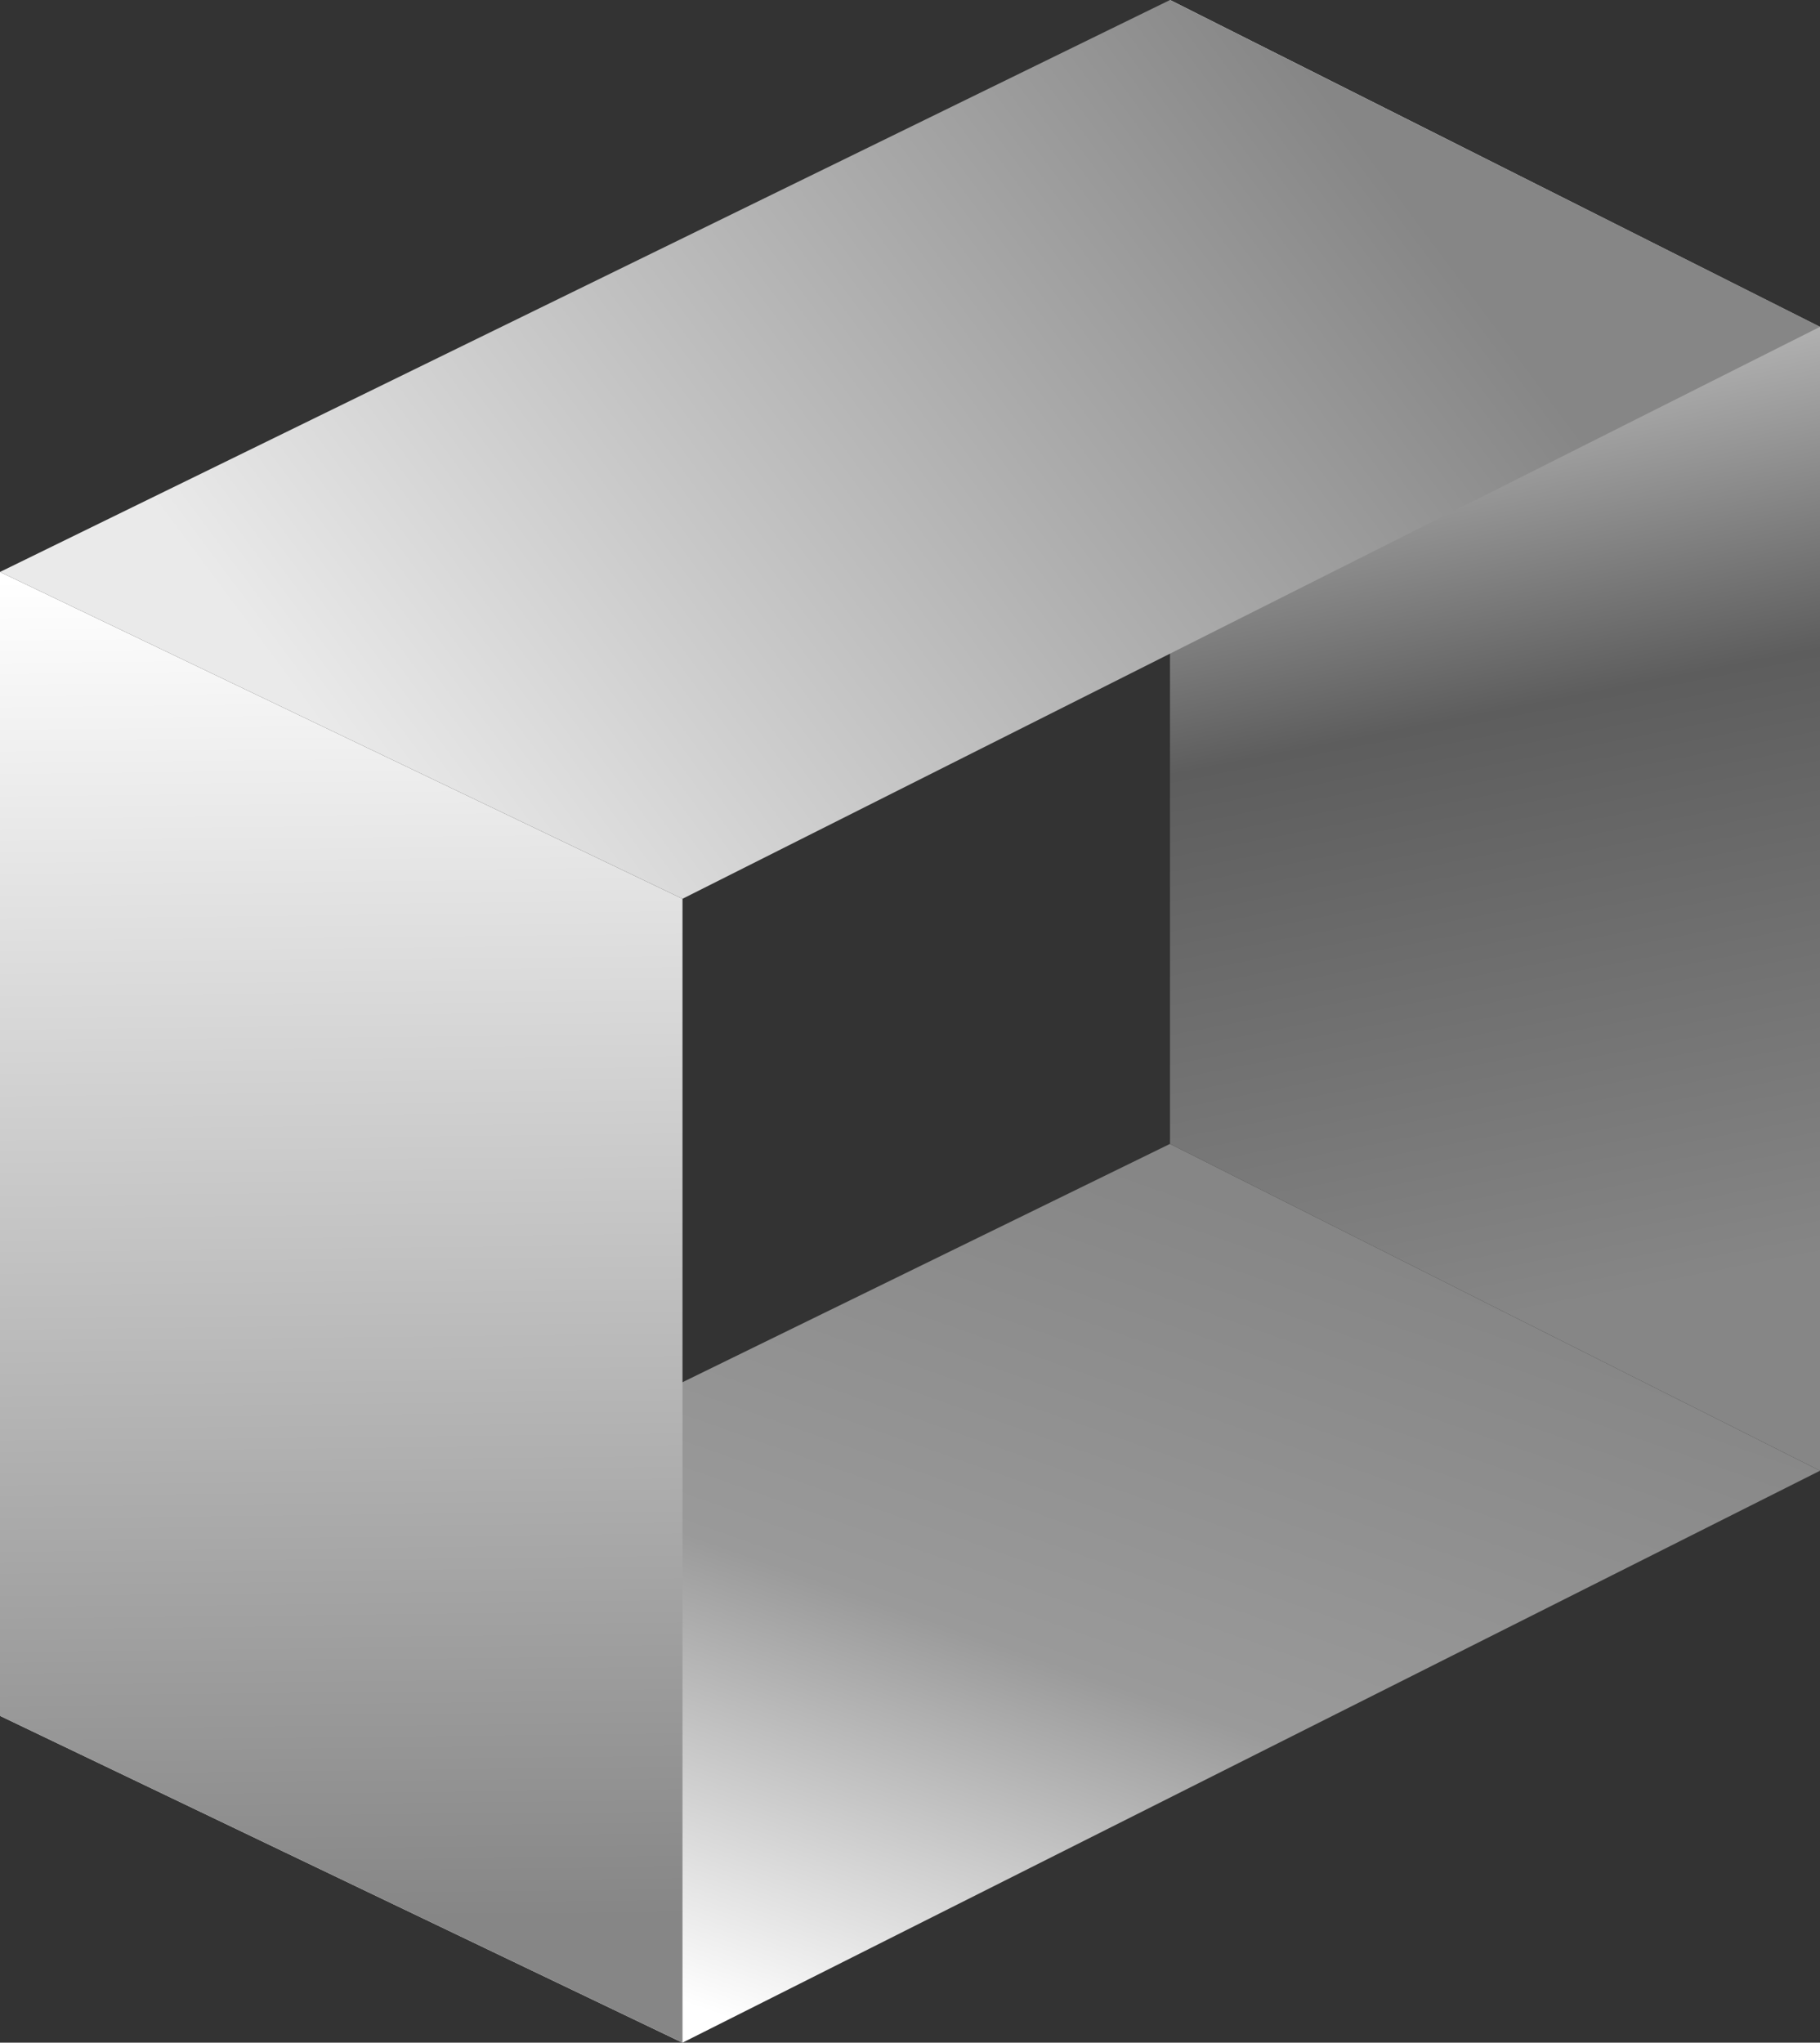
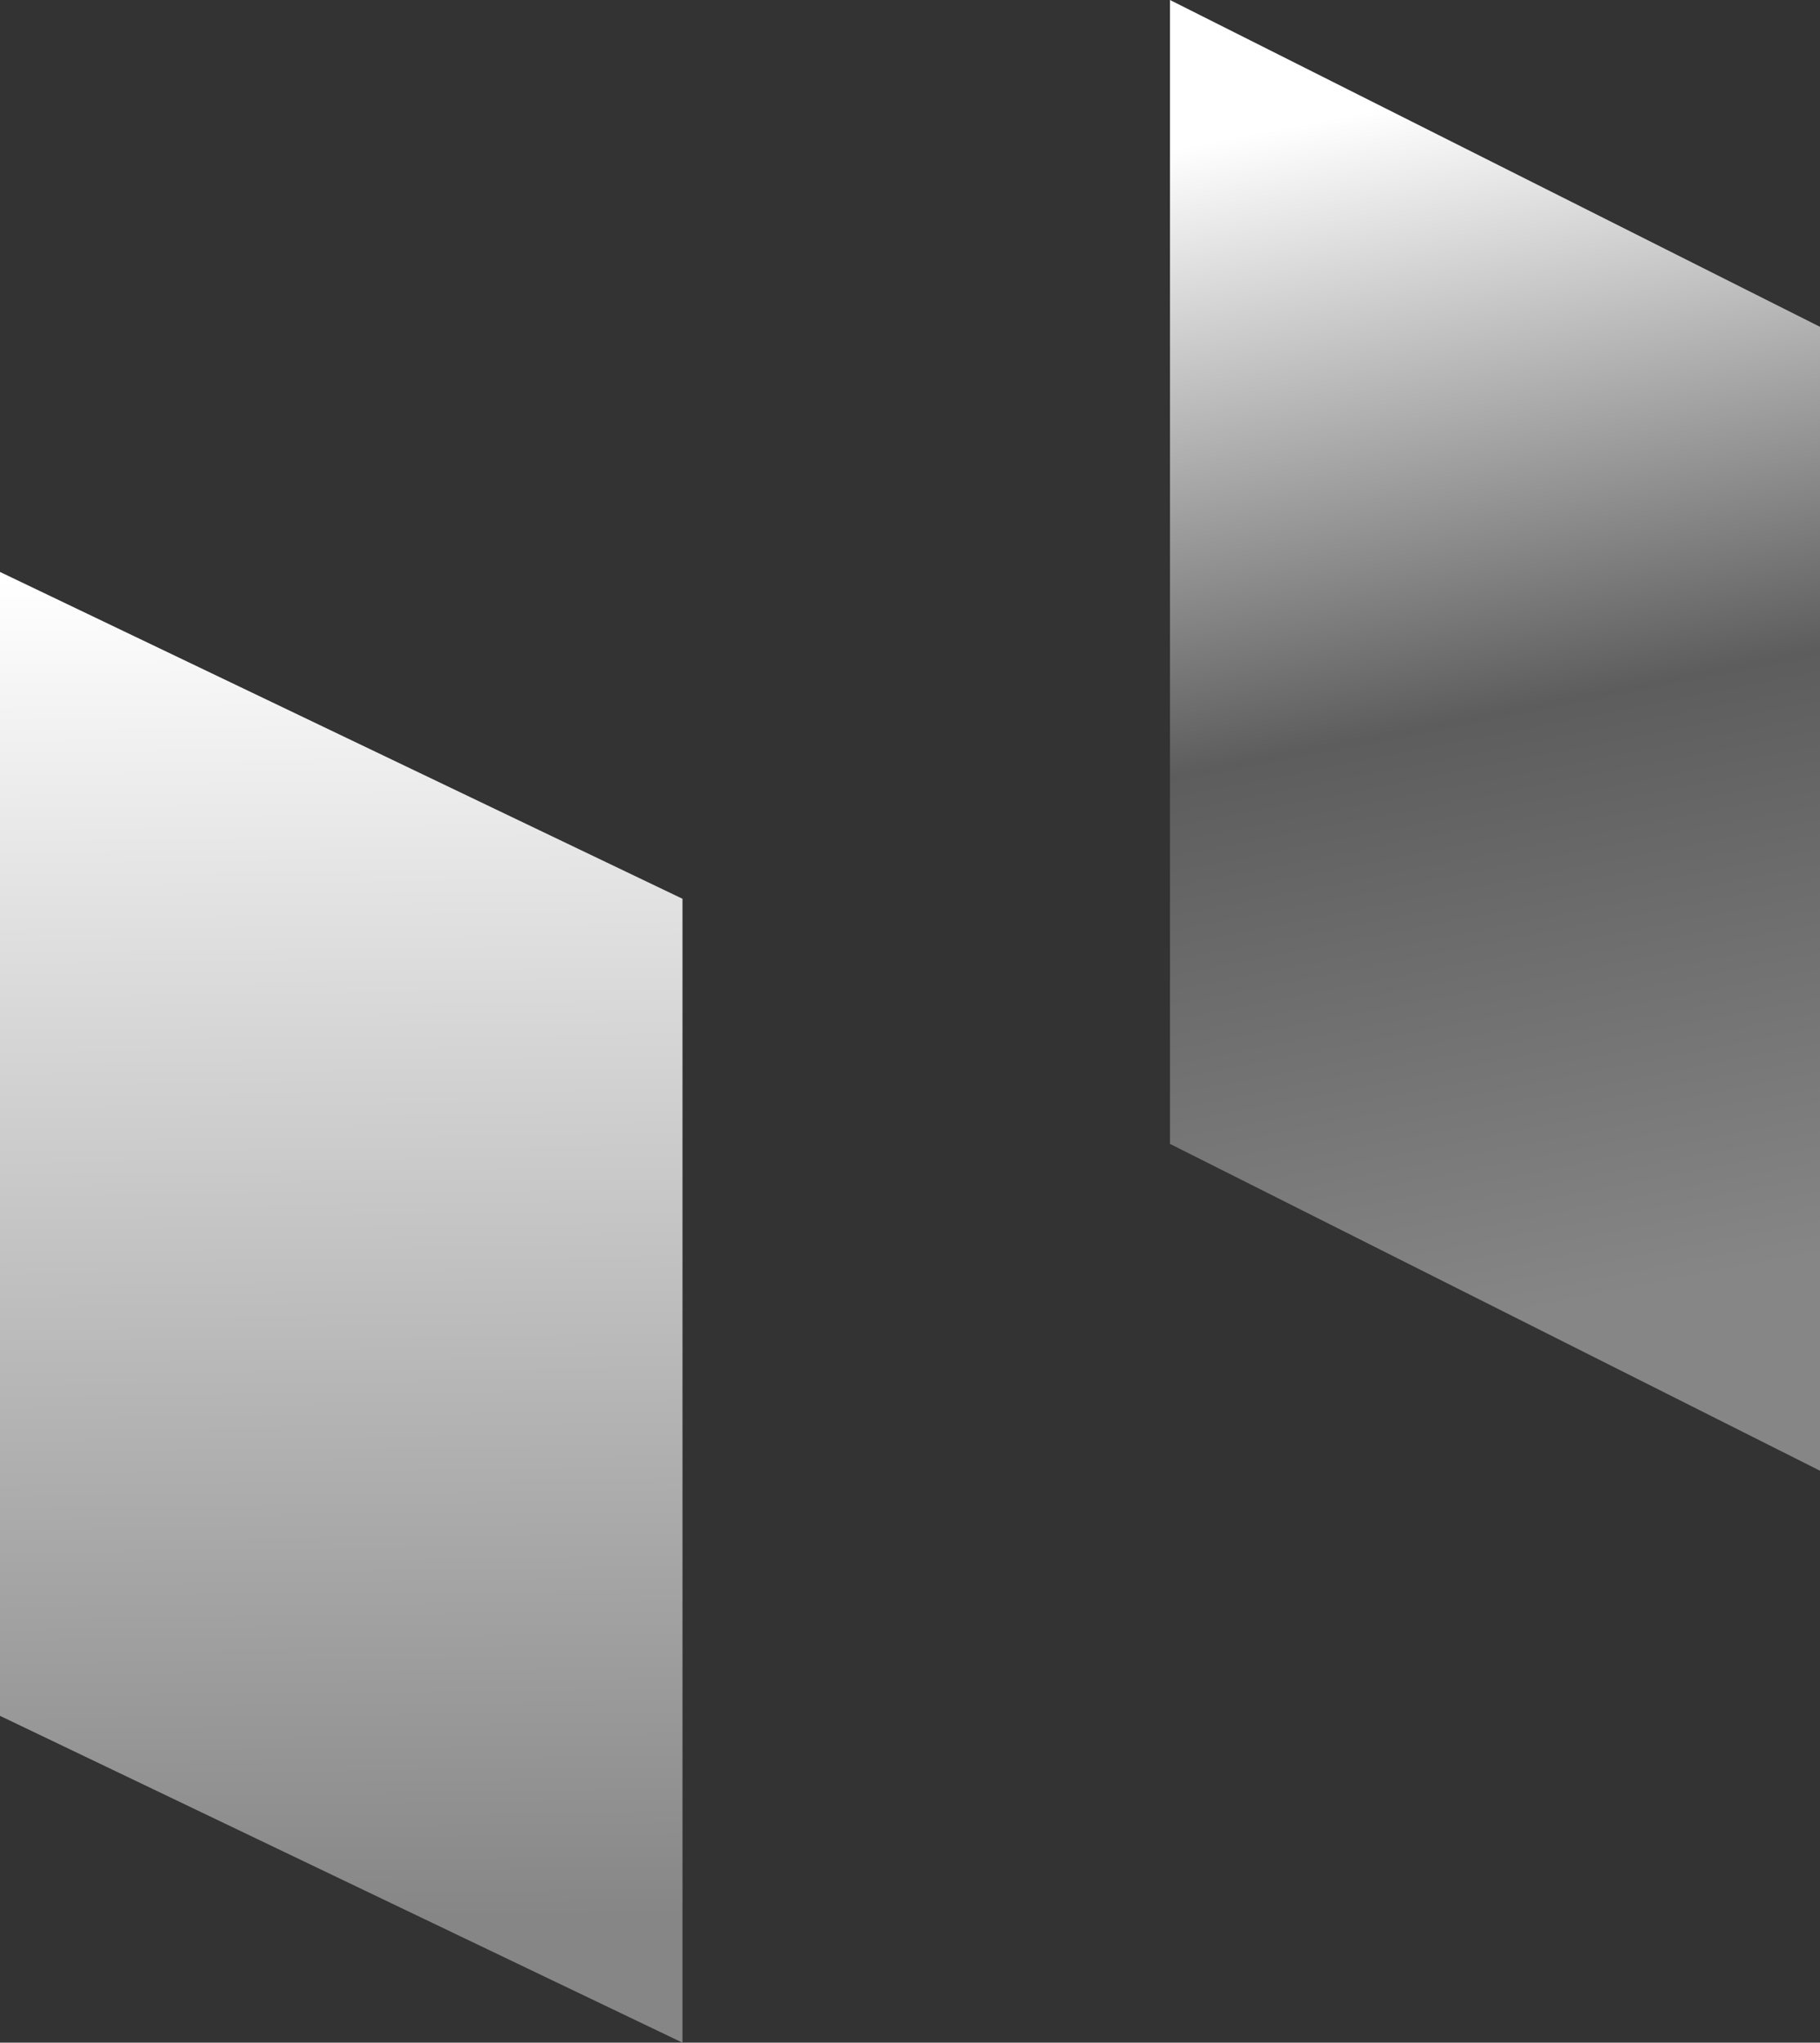
<svg xmlns="http://www.w3.org/2000/svg" width="90" height="101" viewBox="0 0 90 101" fill="none">
  <rect x="0" y="0" width="90" height="101" fill="#333333" stroke="none" />
-   <path d="M57.857 56.56L90 72.72L33.75 101L0 84.84L57.857 56.56Z" fill="url(#paint0_linear_386_6850)" />
  <path d="M1.48705e-06 28.28L33.75 44.44V101L0 84.84L1.48705e-06 28.28Z" fill="url(#paint1_linear_386_6850)" />
  <path d="M57.857 0L90 16.16V72.72L57.857 56.56V0Z" fill="url(#paint2_linear_386_6850)" />
-   <path d="M57.857 0L90 16.16L33.75 44.44L0 28.28L57.857 0Z" fill="url(#paint3_linear_386_6850)" />
  <defs>
    <linearGradient id="paint0_linear_386_6850" x1="39.375" y1="101" x2="54.797" y2="57.353" gradientUnits="userSpaceOnUse">
      <stop stop-color="white" />
      <stop offset="0.474" stop-color="#9A9A9A" />
      <stop offset="1" stop-color="#868686" />
    </linearGradient>
    <linearGradient id="paint1_linear_386_6850" x1="16.702" y1="28.495" x2="17.388" y2="94.943" gradientUnits="userSpaceOnUse">
      <stop stop-color="white" />
      <stop offset="1" stop-color="#868686" />
    </linearGradient>
    <linearGradient id="paint2_linear_386_6850" x1="57.857" y1="7.407" x2="69.317" y2="66.212" gradientUnits="userSpaceOnUse">
      <stop stop-color="white" />
      <stop offset="0.507" stop-color="#5D5D5D" />
      <stop offset="1" stop-color="#868686" />
    </linearGradient>
    <linearGradient id="paint3_linear_386_6850" x1="16.071" y1="36.36" x2="65.589" y2="-0.547" gradientUnits="userSpaceOnUse">
      <stop stop-color="#EAEAEA" />
      <stop offset="0.951" stop-color="#868686" />
    </linearGradient>
  </defs>
</svg>